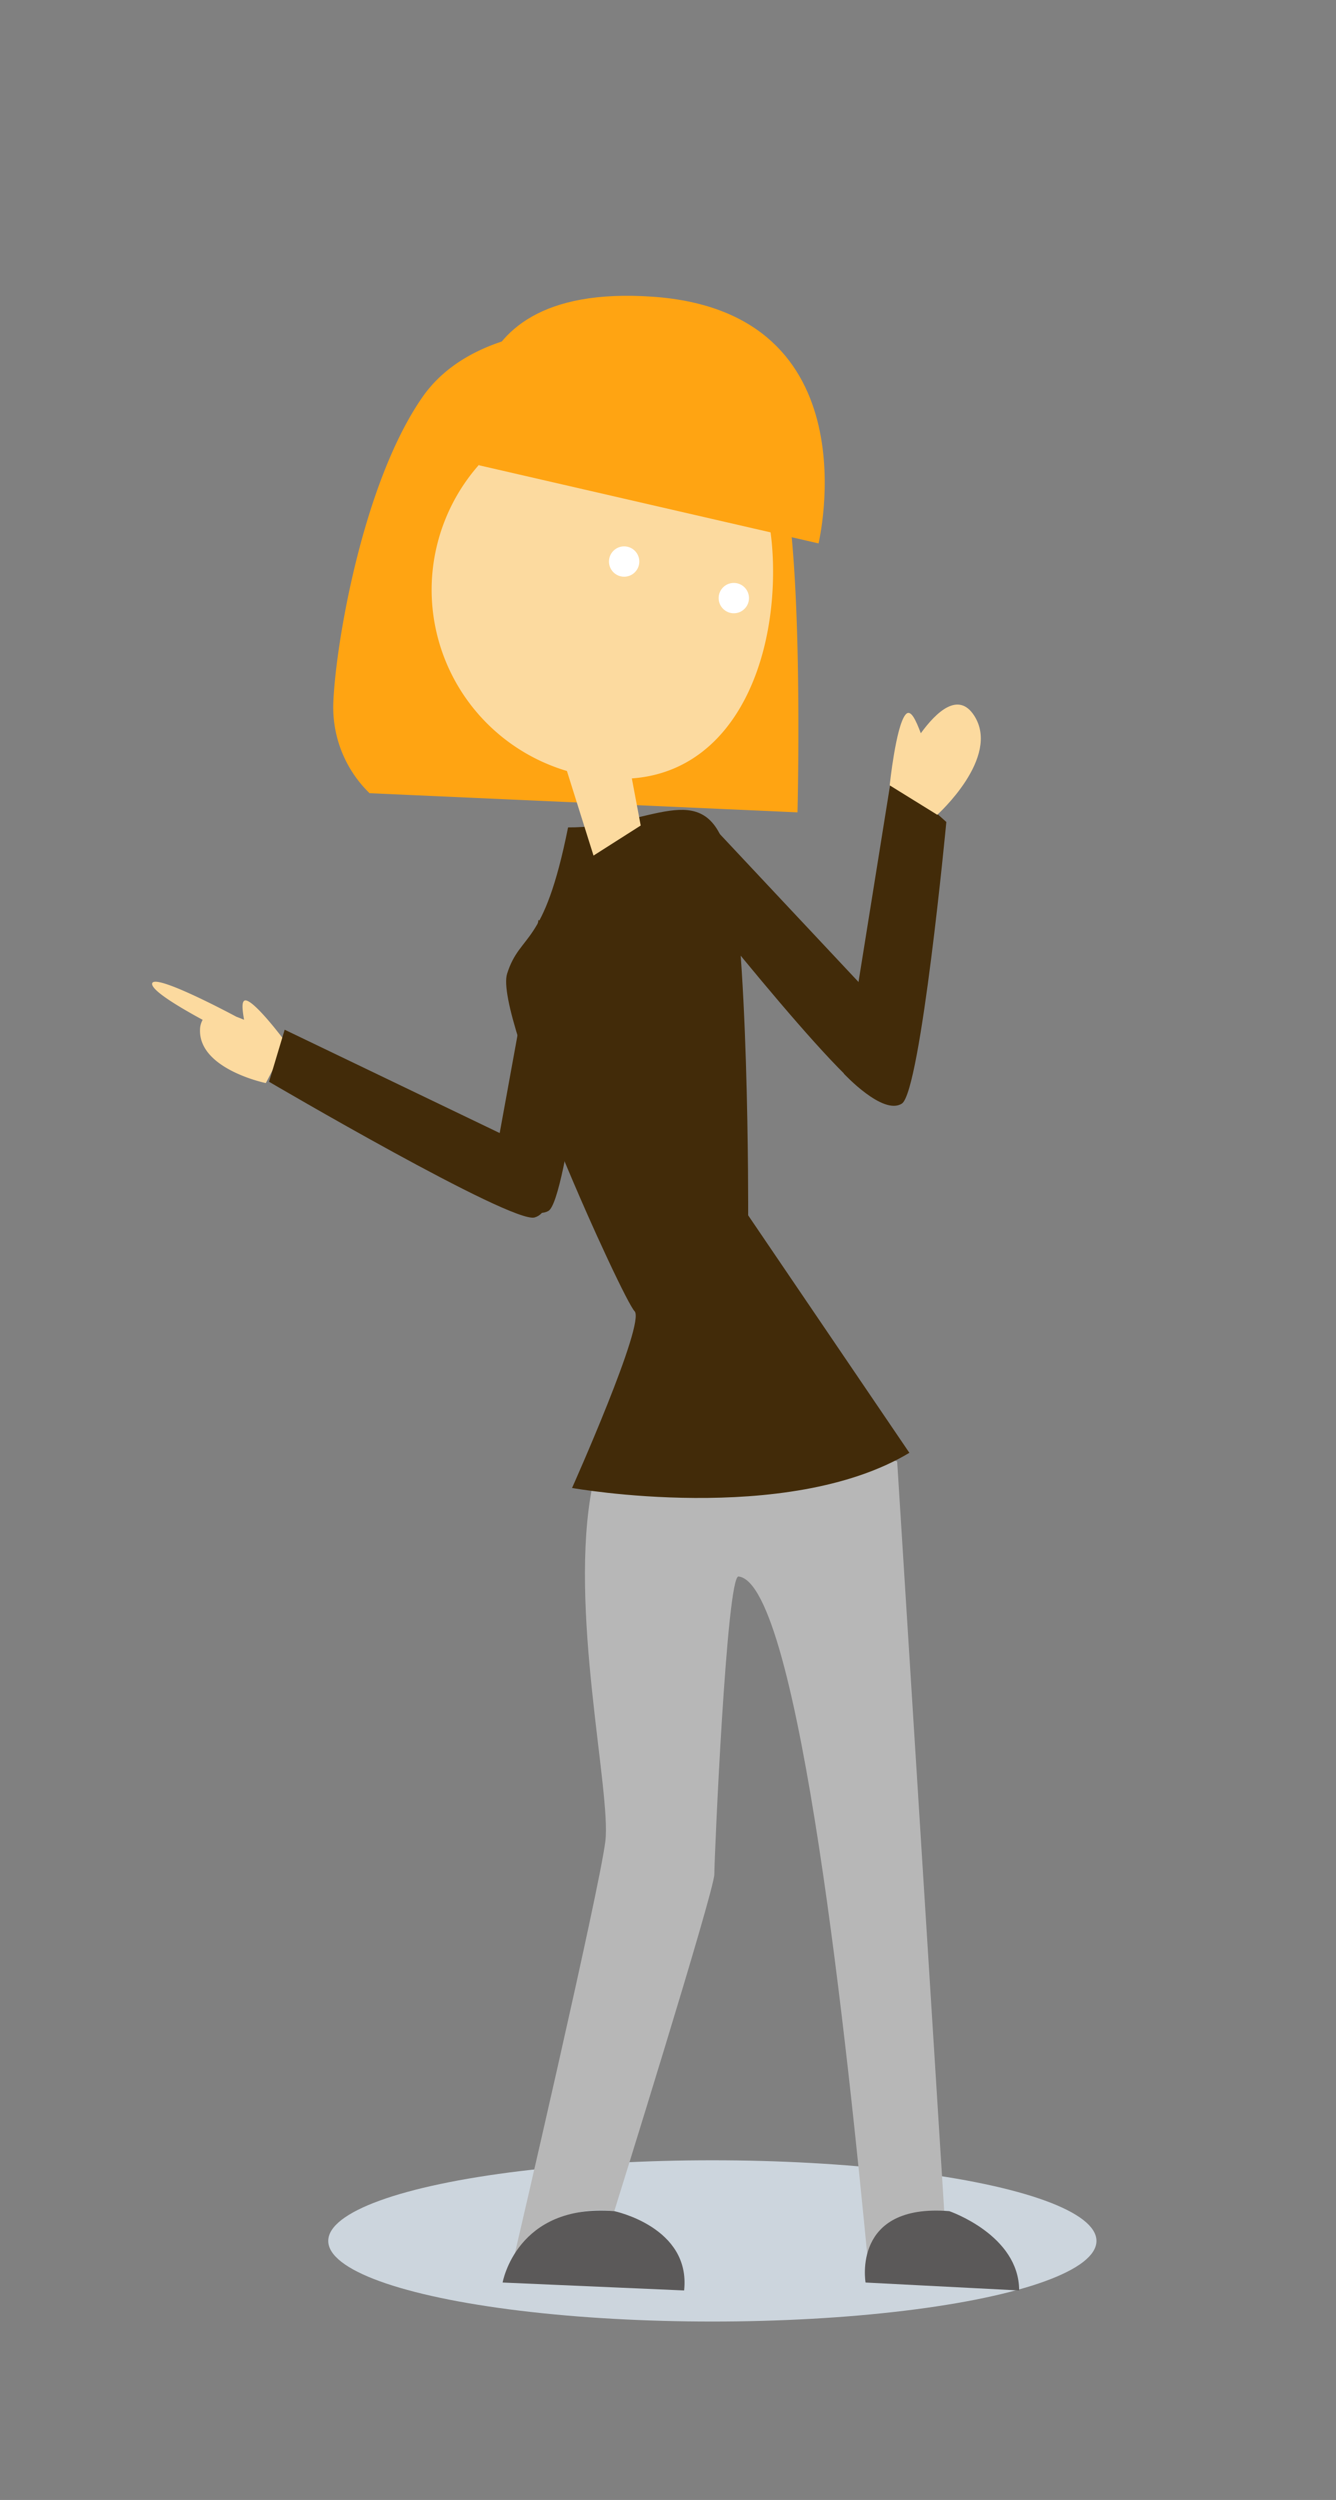
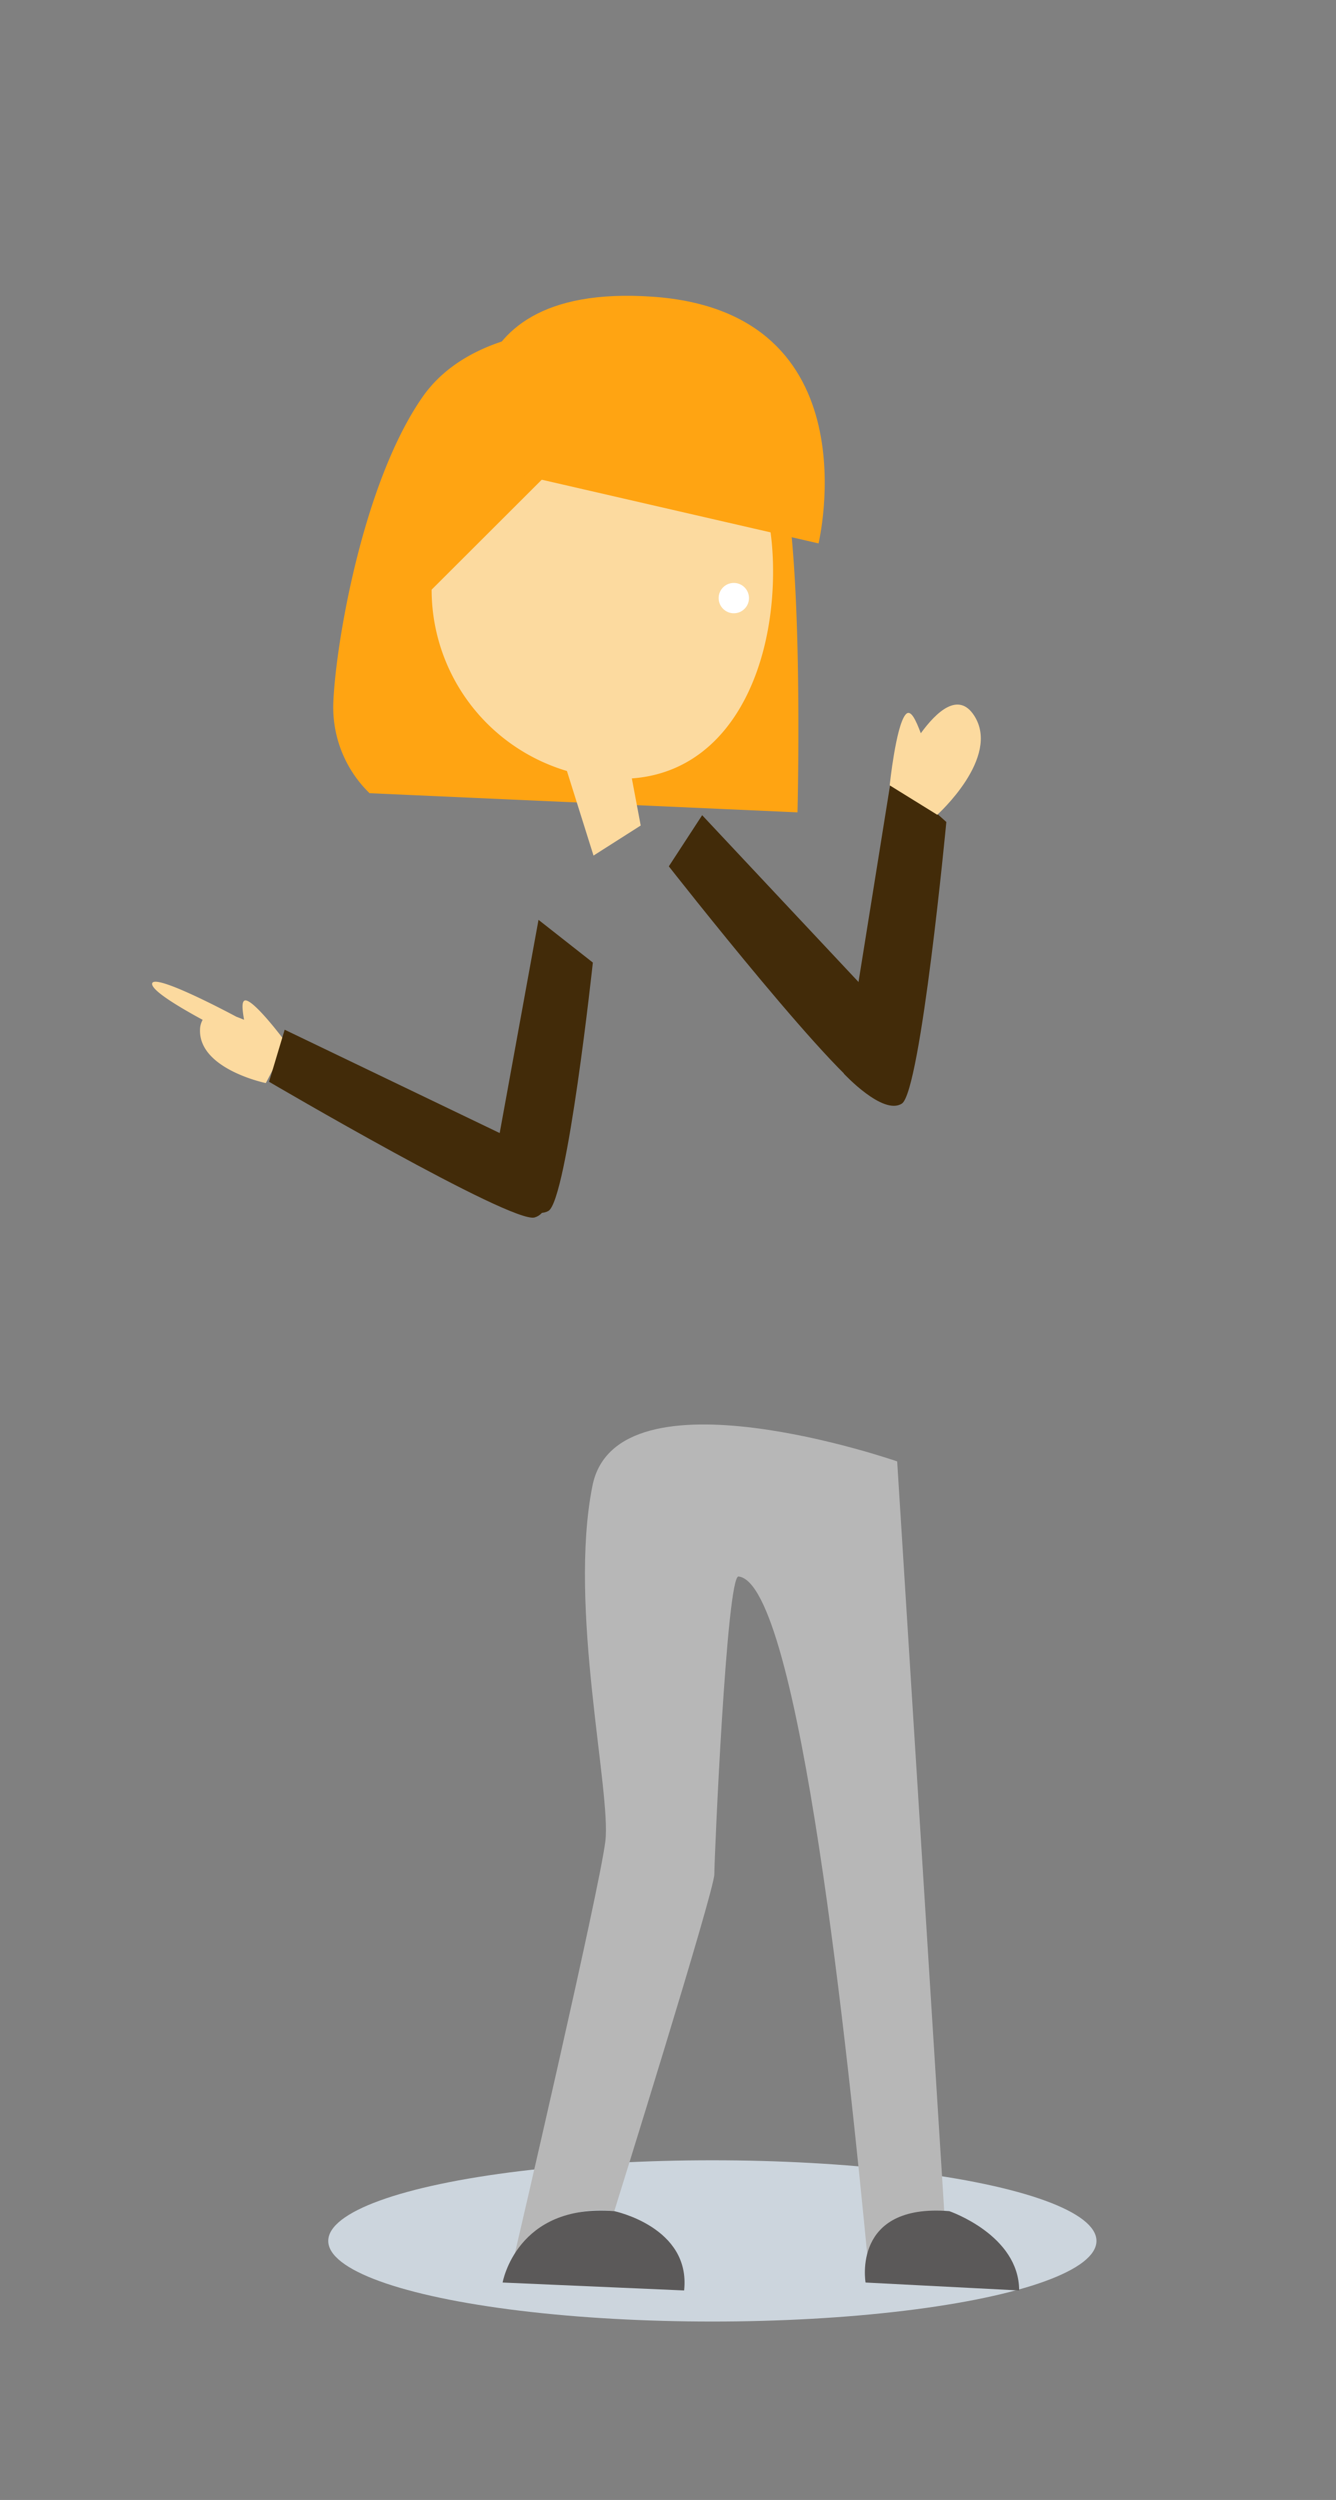
<svg xmlns="http://www.w3.org/2000/svg" viewBox="0 0 325 608">
  <rect x="0" y="0" width="325" height="608" fill="#808080" stroke="none" />
  <defs>
    <style>.cls-1{fill:#ccd5dd;}.cls-2{fill:#ffa412;}.cls-3{fill:#fcda9f;}.cls-4{fill:#b7b7b7;}.cls-5{fill:#5b5959;}.cls-6{fill:#422b09;}.cls-7{fill:#fff;}</style>
  </defs>
  <g id="Calque_7" data-name="Calque 7">
    <ellipse class="cls-1" cx="173.29" cy="545" rx="93.44" ry="19.61" />
    <path class="cls-2" d="M141.37,80.05s-26.47-.94-38.62,16.55C88,117.83,81.46,157.86,81.07,171.37a29.12,29.12,0,0,0,8.83,21.54L194,197.57S196,120.12,188,109.74,141.37,80.05,141.37,80.05Z" />
    <path class="cls-3" d="M37,239.28c.09-3,20.51,8,20.51,8h0c.63.23,1.25.48,1.86.74-.44-2.61-.78-5.21.74-4.64,2.75,1.06,9.61,10.37,9.61,10.37l-5.06,9.66s-16.4-3.38-16-13.07a4.9,4.9,0,0,1,.64-2.31C43.58,244.92,37,241,37,239.28Z" />
    <path class="cls-4" d="M144.12,361.35c-5.93,29.65,4.61,74.38,3.14,86.45s-22.09,100.6-22.09,100.6,9-12.93,24.25-10.61c0,0,24.35-77.92,24.35-81.94s3-72.77,5.89-72.44c14.87,1.66,26.73,117.3,31.6,167.93l18.47-13L218.25,355.42S150.05,331.7,144.12,361.35Z" />
    <path class="cls-5" d="M149.42,537.76s18.67,3.86,17,19.29l-44.15-1.93S125.64,535.84,149.42,537.76Z" />
    <path class="cls-5" d="M230.92,537.76s17,5.79,17,19.29l-37.36-1.93S207.15,535.84,230.92,537.76Z" />
-     <path class="cls-6" d="M138.19,201.23c-5.93,29.65-11.57,25.32-14.83,35.58s28.22,79.3,31,82.07-15.2,43-15.2,43,52.21,9.33,82.06-8.55L182,295.57s.29-69.57-5.23-88.41S158,201.39,138.19,201.23Z" />
-     <path class="cls-3" d="M105,143.41a46,46,0,0,0,46,46c25.38,0,37.06-25,37.06-50.41s-11.68-41.51-37.06-41.51A46,46,0,0,0,105,143.41Z" />
+     <path class="cls-3" d="M105,143.41a46,46,0,0,0,46,46c25.38,0,37.06-25,37.06-50.41s-11.68-41.51-37.06-41.51Z" />
    <path class="cls-6" d="M162.7,210.7s43.69,55.76,49.62,55.76,8.54-14.82,8.54-14.82l-50.05-53.38Z" />
    <path class="cls-6" d="M230.21,199.91S224,265.43,219.39,268.4s-14.12-7.3-14.12-7.3l11.71-73Z" />
    <path class="cls-6" d="M65.45,263.09s59,34.61,64.61,33,3.46-14.78,3.46-14.78L69.25,250.43Z" />
    <path class="cls-6" d="M144.22,234.1S138,291.89,133.4,294.51s-14.12-6.44-14.12-6.44L131,223.71Z" />
    <polygon class="cls-3" points="151.38 176.97 155.86 200.77 144.38 208.08 134.6 176.97 151.38 176.97" />
    <path class="cls-3" d="M216.43,191,228,198.16s15.51-13.93,9-24.09c-3.85-6-9.23-.92-13,4.26-1.17-3.08-2.46-6.09-3.73-4.52C217.92,176.67,216.43,191,216.43,191Z" />
    <circle class="cls-7" cx="178.51" cy="145.46" r="3.69" />
-     <circle class="cls-7" cx="151.83" cy="136.57" r="3.69" />
    <path class="cls-2" d="M116.54,113.16l82.58,19s13.51-56.24-40.37-60S116.54,113.16,116.54,113.16Z" />
  </g>
</svg>